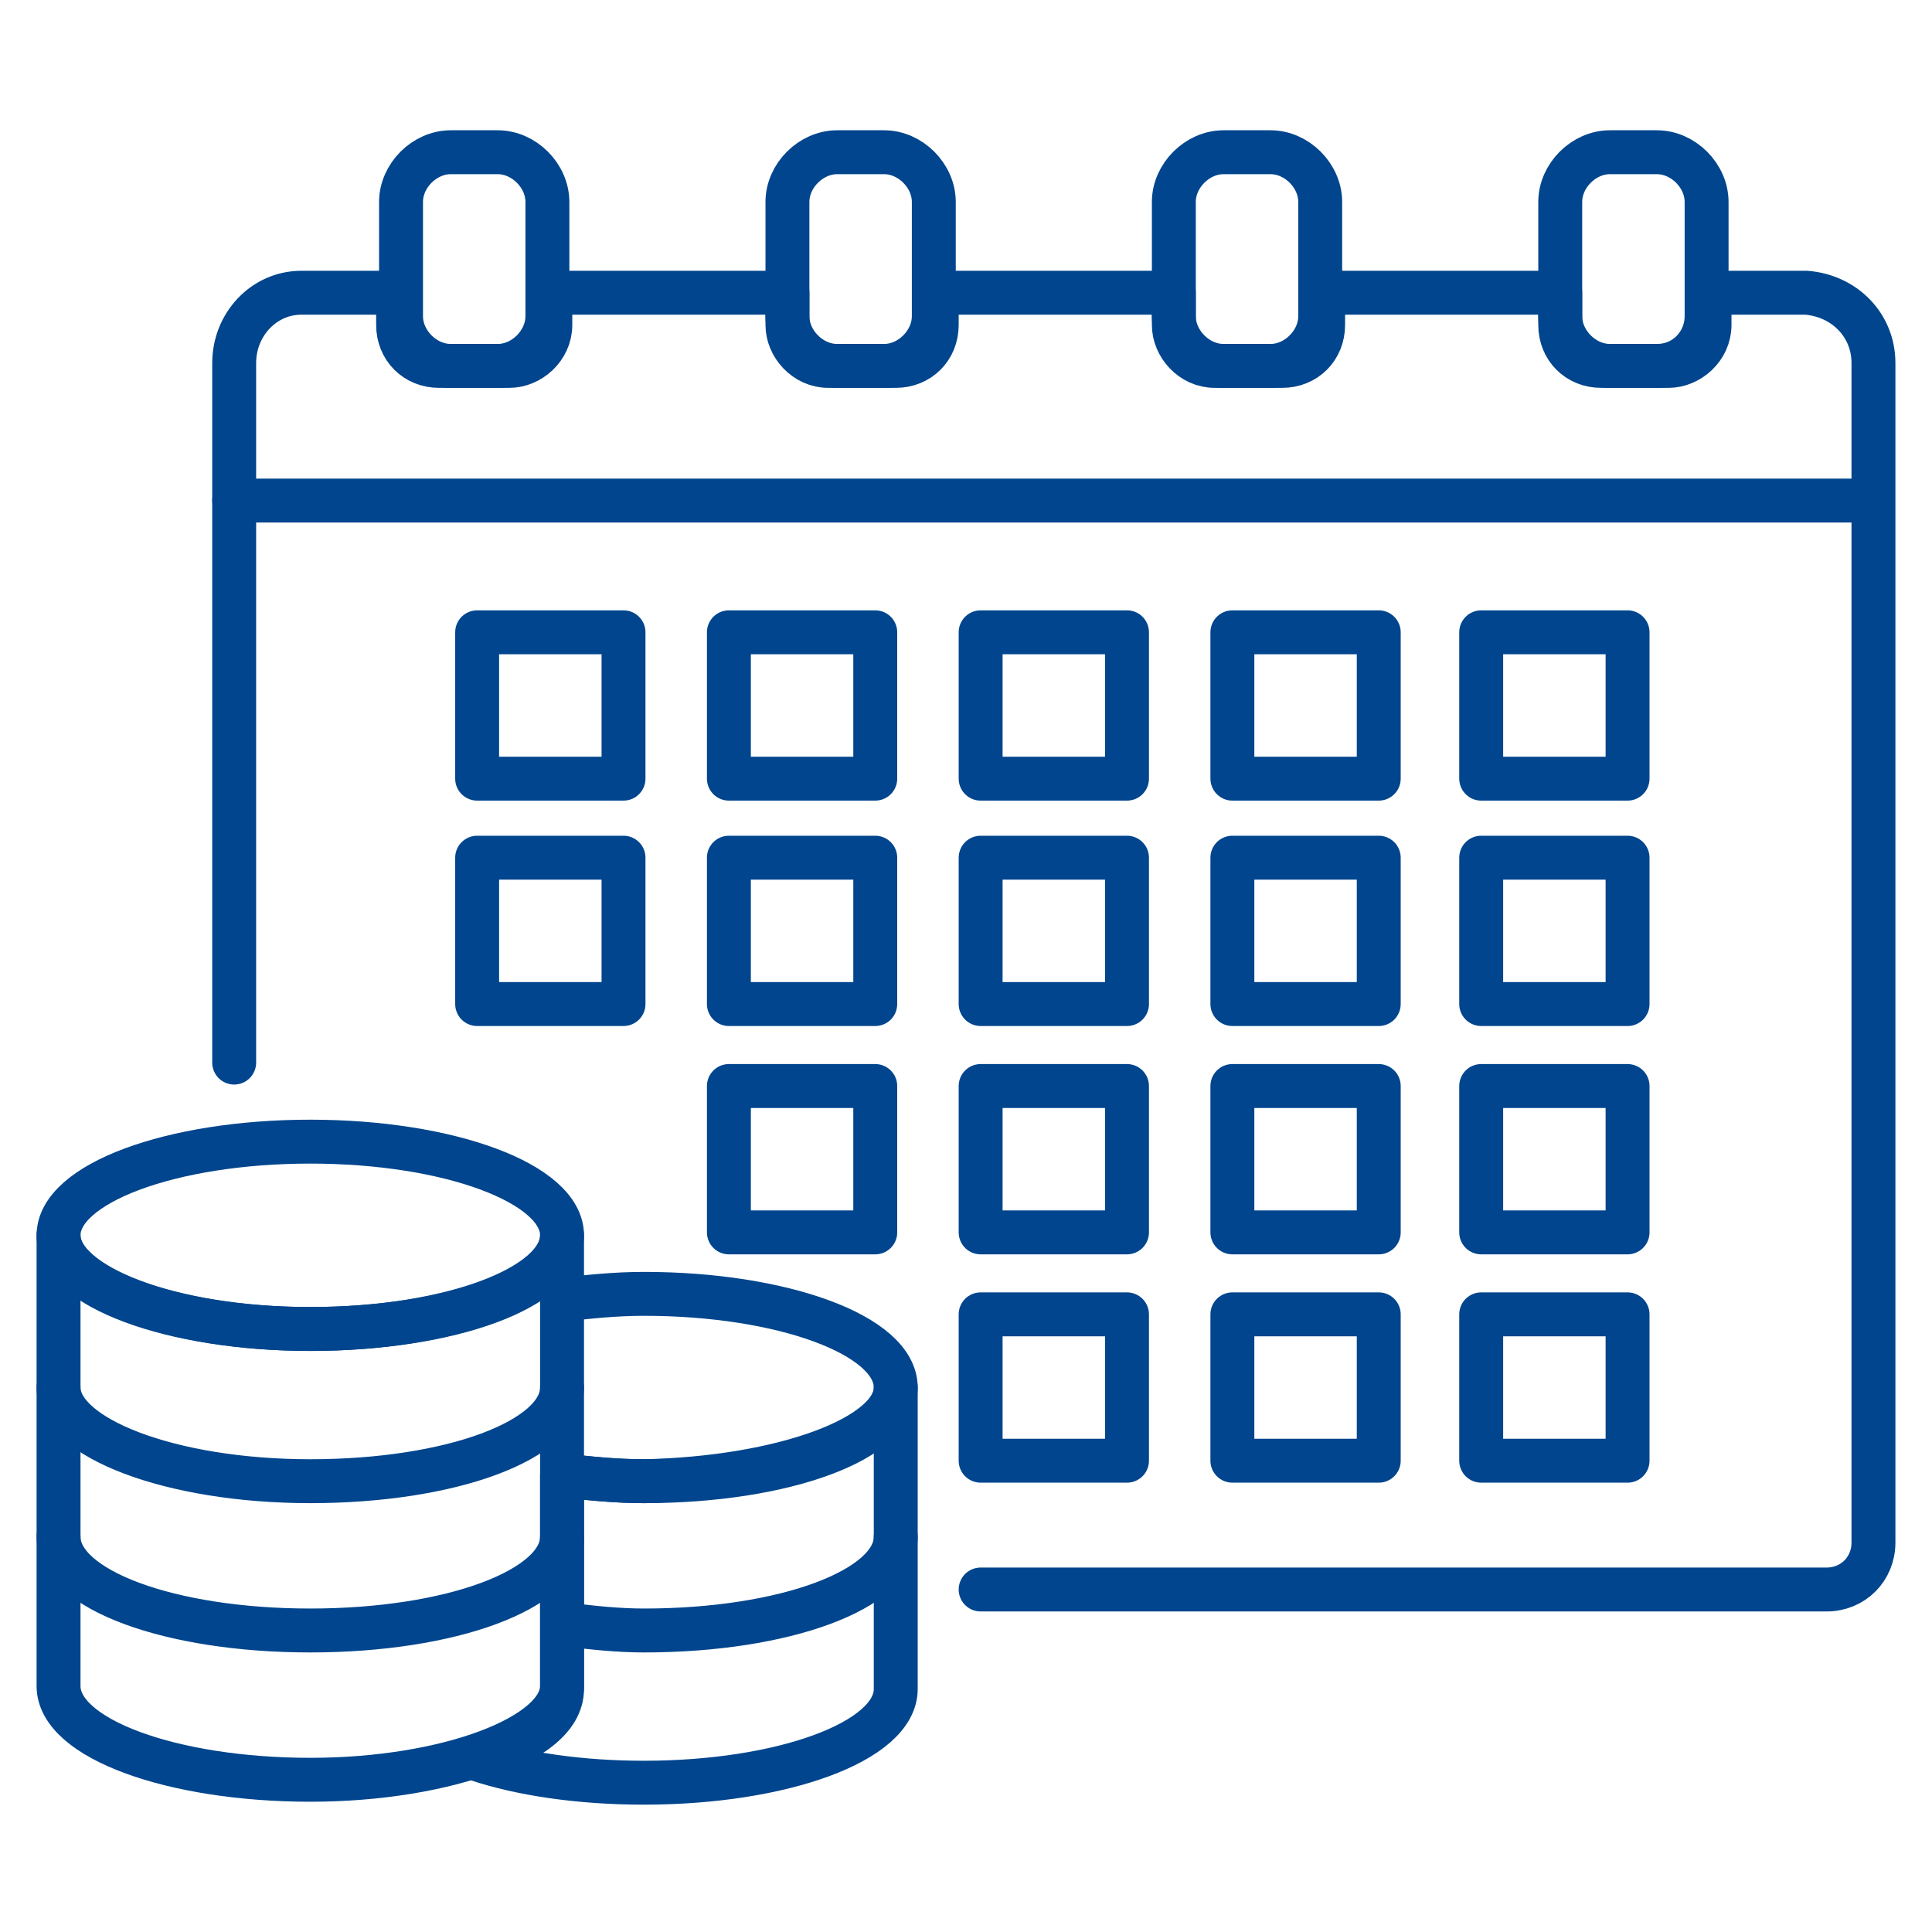
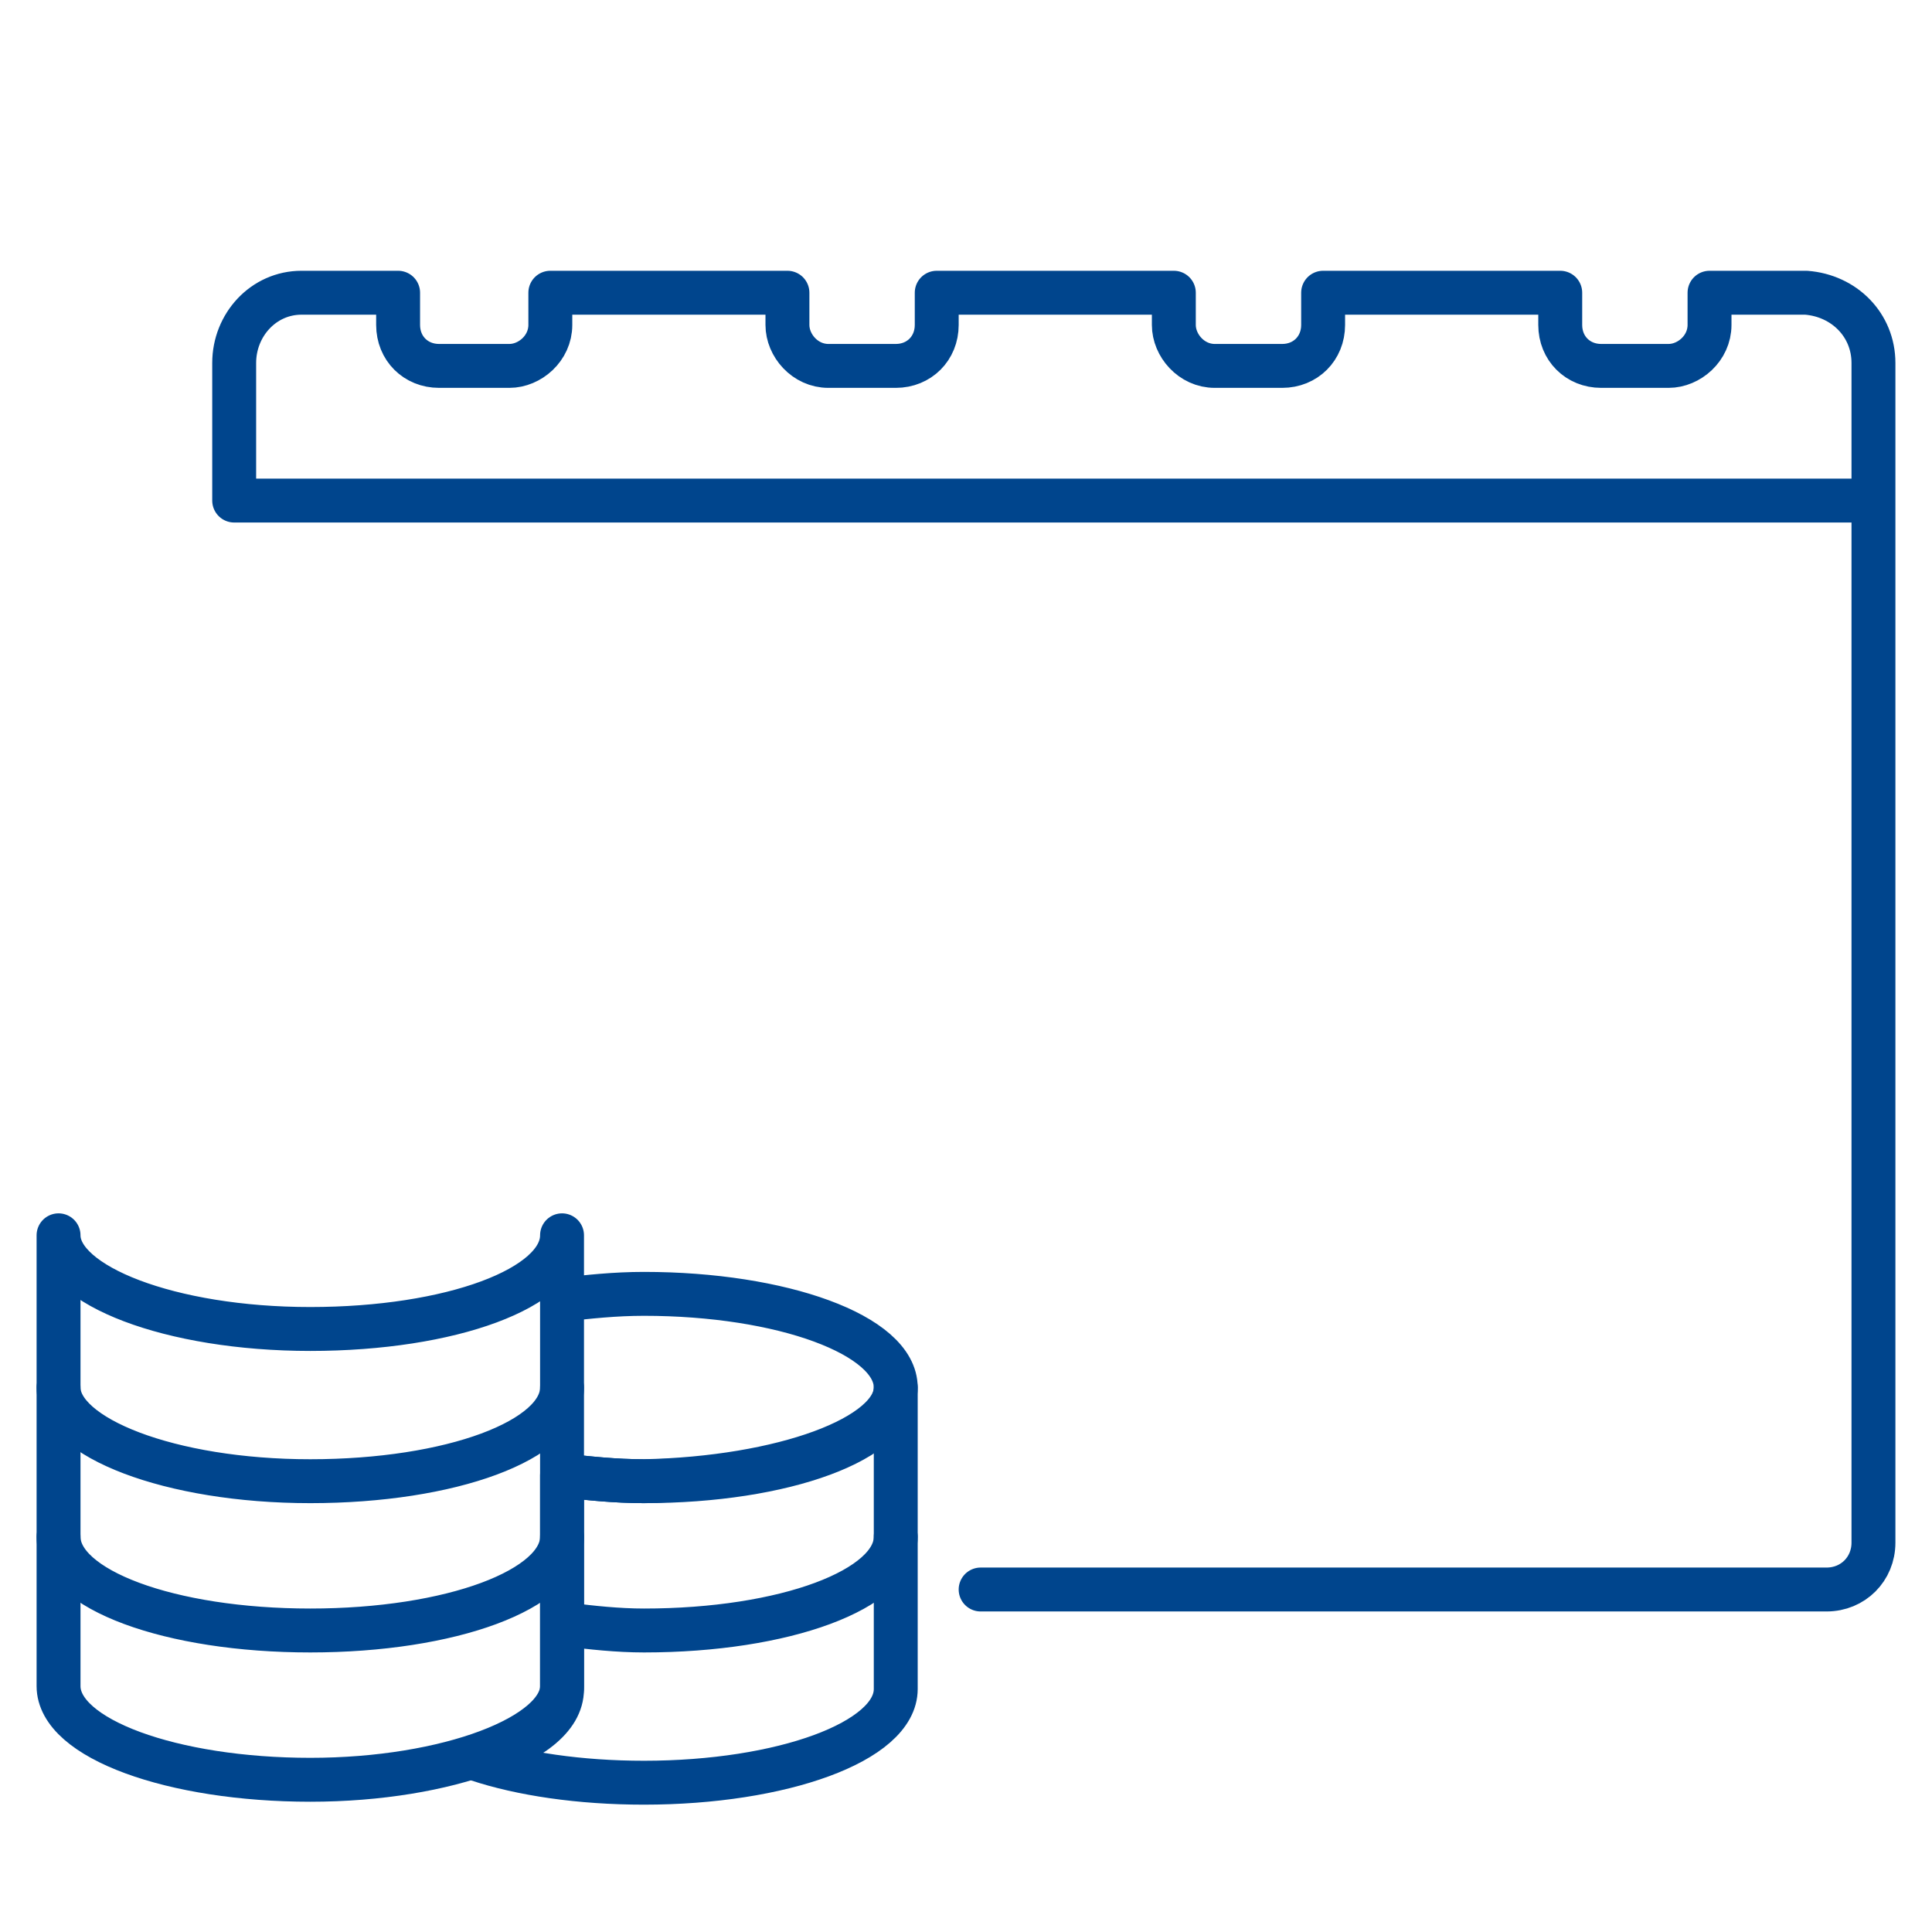
<svg xmlns="http://www.w3.org/2000/svg" viewBox="0 0 66 66" id="payrollspecialist">
-   <ellipse cx="10.6" cy="42.2" fill="none" stroke="#00458d" stroke-linecap="round" stroke-linejoin="round" stroke-miterlimit="10" stroke-width="1.5" rx="8.6" ry="3.2" class="colorStroke000000 svgStroke" />
  <path fill="none" stroke="#00458d" stroke-linecap="round" stroke-linejoin="round" stroke-miterlimit="10" stroke-width="1.5" d="M19.2 42.2v15.4c0 1.7-3.9 3.2-8.6 3.2S2 59.4 2 57.6V42.2c0 1.7 3.8 3.2 8.6 3.2s8.6-1.4 8.6-3.2zm11.4 5.2c0 1.8-3.8 3.2-8.6 3.2-1 0-1.9-.1-2.8-.2v-6c.9-.1 1.8-.2 2.8-.2 4.7 0 8.6 1.4 8.6 3.2z" class="colorStroke000000 svgStroke" />
  <path fill="none" stroke="#00458d" stroke-linecap="round" stroke-linejoin="round" stroke-miterlimit="10" stroke-width="1.5" d="M30.6 47.4v10.3c0 1.8-3.9 3.2-8.6 3.2-2.2 0-4.2-.3-5.7-.8 1.8-.6 2.9-1.4 2.9-2.4v-7.3c.9.1 1.8.2 2.8.2 4.7-.1 8.6-1.5 8.6-3.2zm-11.4 0c0 1.8-3.8 3.2-8.6 3.2S2 49.1 2 47.4" class="colorStroke000000 svgStroke" />
  <path fill="none" stroke="#00458d" stroke-linecap="round" stroke-linejoin="round" stroke-miterlimit="10" stroke-width="1.5" d="M19.2 52.5c0 1.8-3.8 3.2-8.6 3.2S2 54.3 2 52.5m28.6 0c0 1.8-3.8 3.2-8.6 3.2-.9 0-1.8-.1-2.6-.2M64 17.1v35.6c0 .9-.7 1.6-1.6 1.6H33.5M64 12.4v4.7H8v-4.7c0-1.3 1-2.4 2.3-2.4h3.3v1.1c0 .8.6 1.4 1.4 1.4h2.4c.7 0 1.4-.6 1.4-1.4V10h8.1v1.1c0 .7.6 1.4 1.4 1.4h2.3c.8 0 1.4-.6 1.4-1.4V10h8.1v1.1c0 .7.6 1.4 1.4 1.4h2.3c.8 0 1.4-.6 1.4-1.4V10h8.1v1.1c0 .8.6 1.4 1.4 1.4H57c.7 0 1.4-.6 1.4-1.4V10h3.3c1.3.1 2.3 1.1 2.3 2.4z" class="colorStroke000000 svgStroke" />
-   <path fill="none" stroke="#00458d" stroke-linecap="round" stroke-linejoin="round" stroke-miterlimit="10" stroke-width="1.5" d="M17 12.5h-1.6c-.9 0-1.7-.8-1.7-1.7V6.9c0-.9.8-1.7 1.7-1.7H17c.9 0 1.7.8 1.7 1.7v3.9c0 .9-.8 1.7-1.7 1.7zm39.6 0H55c-.9 0-1.7-.8-1.7-1.7V6.9c0-.9.8-1.7 1.7-1.7h1.6c.9 0 1.7.8 1.7 1.7v3.9c0 .9-.7 1.7-1.7 1.7zm-13.2 0h-1.6c-.9 0-1.7-.8-1.7-1.7V6.9c0-.9.8-1.7 1.7-1.7h1.6c.9 0 1.7.8 1.7 1.7v3.9c0 .9-.8 1.7-1.7 1.7zm-13.2 0h-1.6c-.9 0-1.7-.8-1.7-1.7V6.9c0-.9.8-1.7 1.7-1.7h1.6c.9 0 1.7.8 1.7 1.7v3.9c0 .9-.8 1.7-1.7 1.7zM16.3 21.6h5v5h-5zM24.9 21.6h5v5h-5zM33.5 21.6h5v5h-5zM42.1 21.6h5v5h-5zM50.6 21.6h5v5h-5zM16.3 29.3h5v5h-5zM24.9 29.3h5v5h-5zM33.5 29.3h5v5h-5zM42.1 29.3h5v5h-5zM50.6 29.3h5v5h-5zM24.9 37.1h5v5h-5zM33.5 37.1h5v5h-5zM42.1 37.1h5v5h-5zM50.6 37.1h5v5h-5zM33.5 44.9h5v5h-5zM42.1 44.9h5v5h-5zM50.6 44.9h5v5h-5zM8 17.1v19.2" class="colorStroke000000 svgStroke" />
</svg>